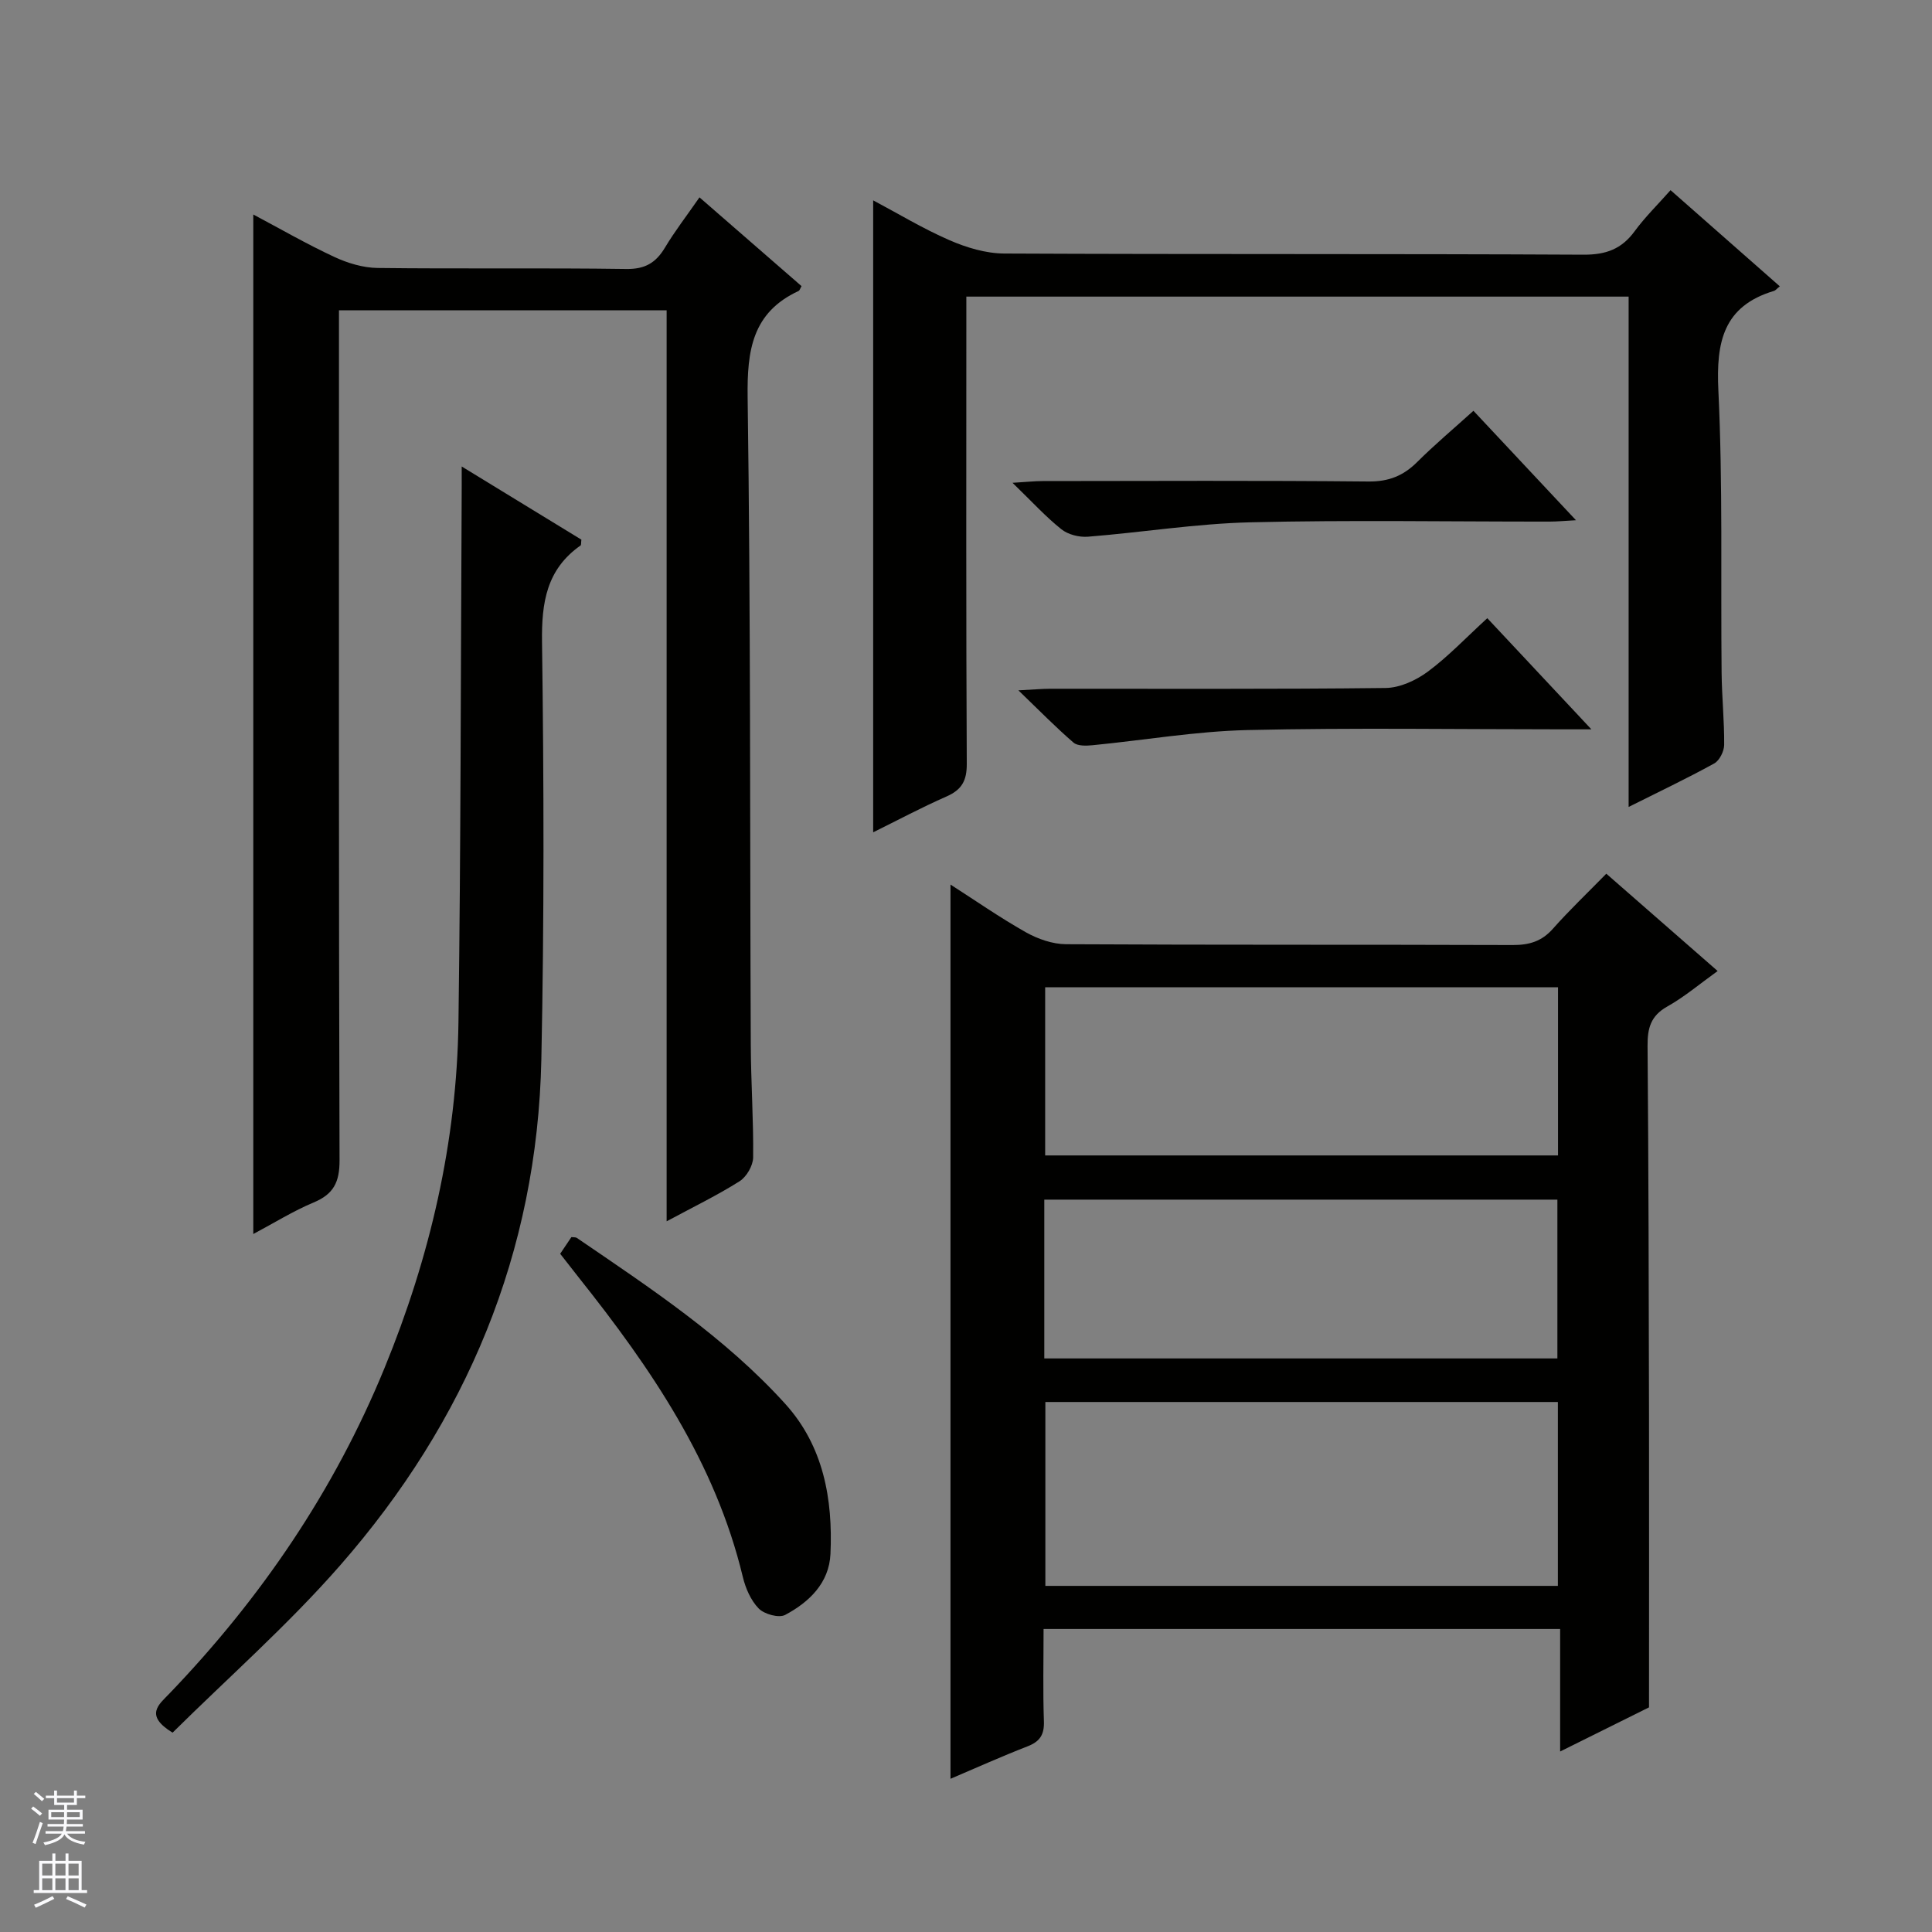
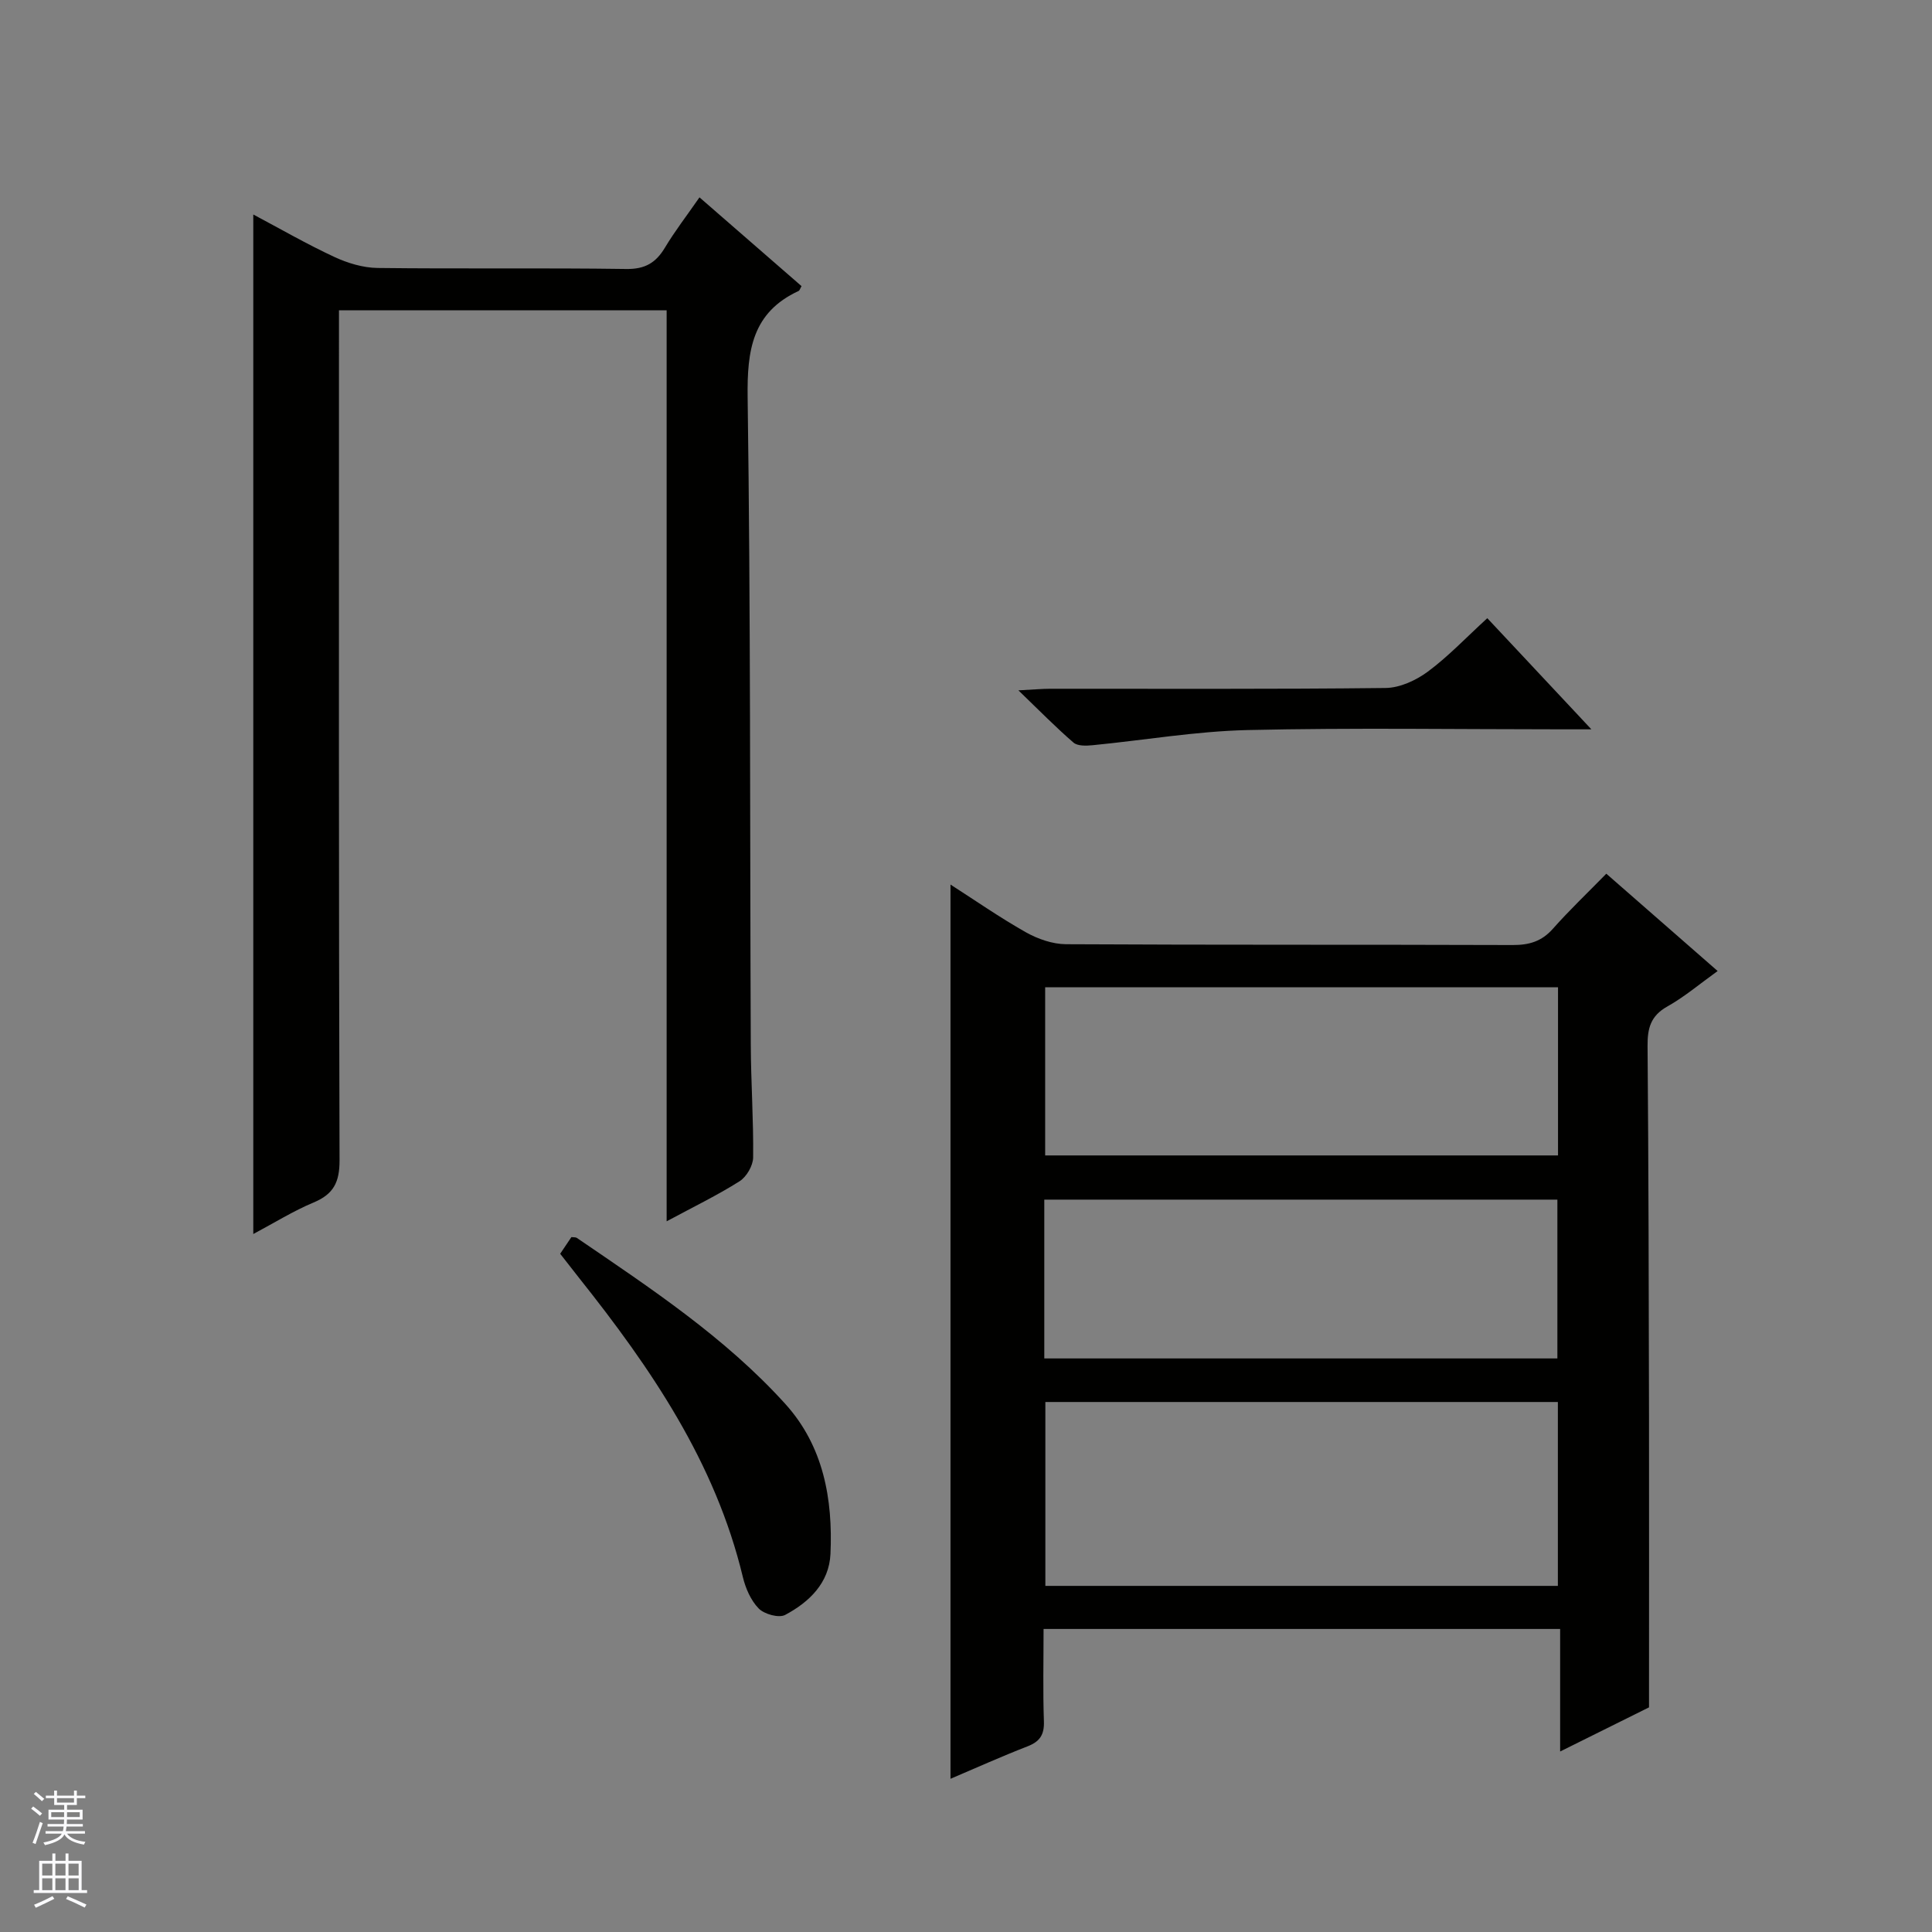
<svg xmlns="http://www.w3.org/2000/svg" enable-background="new 0 0 400 400" viewBox="0 0 400 400">
  <rect x="0" y="0" width="400" height="400" fill="#808080" stroke="none" />
  <g fill="#010100">
    <path d="m341.41 353.49c-5.09 2.53-11.3 5.62-18.4 9.14 0-8.84 0-16.99 0-25.37-35.98 0-71.21 0-106.95 0 0 6.53-.15 12.83.07 19.11.1 2.8-.85 4.21-3.41 5.2-5.38 2.09-10.65 4.46-15.93 6.71 0-61.87 0-123.33 0-185.14 5.01 3.21 10.16 6.8 15.59 9.87 2.47 1.39 5.52 2.46 8.32 2.48 30.83.17 61.66.06 92.48.17 3.42.01 6.01-.75 8.33-3.37 3.42-3.86 7.17-7.42 11.06-11.4 7.73 6.76 15.2 13.29 23.05 20.15-3.72 2.67-6.88 5.36-10.43 7.35-3.45 1.93-4.11 4.52-4.08 8.16.21 25.49.25 50.98.3 76.48.03 19.79 0 39.58 0 60.46zm-18.87-25.15c0-12.98 0-25.42 0-38.07-35.52 0-70.75 0-106.11 0v38.07zm.03-123.93c-35.6 0-70.95 0-106.18 0v34.81h106.18c0-11.8 0-23.22 0-34.81zm-106.36 76.84h106.23c0-11.23 0-22.11 0-32.88-35.62 0-70.86 0-106.23 0z" />
    <path d="m138.02 64.24c-23.05 0-45.15 0-67.84 0v6.07c0 56.64-.06 113.29.12 169.93.01 4.52-1.24 7-5.37 8.72-4.21 1.76-8.14 4.22-12.49 6.53 0-70.61 0-140.56 0-211.08 5.69 3.02 11.12 6.16 16.79 8.79 2.75 1.28 5.94 2.24 8.94 2.28 17.16.21 34.32-.04 51.48.21 3.89.06 6.13-1.27 8.02-4.42 2.04-3.41 4.49-6.57 7.15-10.41 7.21 6.27 14.18 12.33 21.13 18.38-.28.47-.38.89-.61 1-9.61 4.46-10.68 12.3-10.55 22.04.63 44.64.46 89.29.65 133.93.03 7.81.58 15.62.49 23.43-.02 1.69-1.36 4-2.8 4.92-4.6 2.91-9.52 5.29-15.11 8.3 0-63.24 0-125.72 0-188.62z" />
-     <path d="m368.49 59.28c-.67.54-.89.85-1.18.94-10.54 3.15-12.02 10.61-11.54 20.6.93 19.45.47 38.97.67 58.46.05 4.98.57 9.96.53 14.94-.01 1.32-.97 3.25-2.07 3.85-5.63 3.1-11.44 5.86-17.71 9 0-35.48 0-70.38 0-105.66-45.72 0-91.09 0-137.12 0v5.25c0 30.49-.07 60.98.09 91.47.02 3.5-1.03 5.38-4.19 6.77-5.13 2.25-10.08 4.9-15.19 7.42 0-43.69 0-86.97 0-130.84 5.11 2.71 10.29 5.85 15.8 8.25 3.52 1.53 7.52 2.74 11.32 2.76 39.99.19 79.97.03 119.96.24 4.64.02 7.87-1.16 10.58-4.86 2.13-2.91 4.75-5.47 7.43-8.5 7.62 6.7 14.95 13.15 22.62 19.91z" />
-     <path d="m95.59 96.58c8.86 5.42 16.89 10.32 24.78 15.15-.09.66-.01 1.1-.18 1.21-7.03 4.94-8.08 11.78-7.97 19.97.39 28.81.46 57.64-.14 86.44-.84 39.99-15.53 74.89-41.68 104.77-10.79 12.33-23.2 23.25-34.67 34.61-5.88-3.6-2.83-5.83-.71-8.04 18.98-19.75 34.17-42.05 44.58-67.43 9.42-22.95 14.99-46.84 15.32-71.7.48-35.96.47-71.93.66-107.89.02-1.97.01-3.96.01-7.09z" />
    <path d="m115.98 259.58c.9-1.33 1.63-2.43 2.32-3.45.5.06.89 0 1.12.16 15.24 10.4 30.69 20.59 43.17 34.38 7.9 8.73 9.86 19.69 9.35 31.05-.27 6.01-4.4 9.98-9.38 12.63-1.29.69-4.31-.14-5.47-1.32-1.64-1.67-2.74-4.21-3.3-6.56-5.7-23.72-19.04-43.21-33.89-61.88-1.24-1.58-2.46-3.15-3.92-5.01z" />
    <path d="m307.93 127.99c7.24 7.74 14 14.95 21.55 23.01-2.61 0-4.19 0-5.78 0-21.8 0-43.61-.35-65.41.15-10.71.25-21.39 2.1-32.09 3.14-1.31.13-3.09.19-3.94-.54-3.61-3.11-6.96-6.53-11.41-10.82 3.17-.16 4.89-.33 6.61-.33 23.13-.02 46.27.11 69.4-.16 2.96-.03 6.3-1.57 8.75-3.38 4.24-3.14 7.91-7.04 12.32-11.07z" />
-     <path d="m305.06 85.05c7.09 7.57 13.87 14.81 21.23 22.66-2.33.12-3.89.28-5.46.28-20.66.02-41.33-.35-61.97.15-11.23.27-22.41 2.09-33.63 2.98-1.81.14-4.11-.44-5.49-1.55-3.24-2.58-6.06-5.69-10.11-9.61 2.9-.17 4.56-.36 6.21-.36 22.49-.02 44.98-.13 67.47.09 4.21.04 7.25-1.18 10.13-4.06 3.62-3.6 7.55-6.9 11.62-10.58z" />
  </g>
  <path d="m6.45 374.46.42-.45c.65.47 1.27.95 1.85 1.44l-.45.49c-.66-.56-1.26-1.06-1.83-1.48m.93 7.33-.63-.26c.55-1.36 1.05-2.8 1.52-4.33.19.1.38.19.59.27-.46 1.29-.95 2.73-1.48 4.32m-.38-10.38.44-.42c.43.34 1.01.82 1.74 1.44l-.49.49c-.53-.51-1.09-1.01-1.69-1.51m2.5.35h1.72v-1.04h.59v1.04h3.52v-1.04h.59v1.04h1.75v.53h-1.75v1.42h-2.03v.97h3.22v2.03h-3.24c0 .35-.01.66-.03.93h3.32v.53h-3.37c-.03.27-.08.58-.15.94h3.96v.53h-3.71c.67.92 1.93 1.48 3.79 1.68-.13.24-.23.44-.29.59-2.13-.38-3.48-1.08-4.04-2.12-.43.97-1.77 1.72-4.03 2.23-.09-.19-.2-.37-.33-.55 2.1-.42 3.37-1.03 3.81-1.83h-3.36v-.53h3.58c.08-.29.13-.61.16-.94h-3.33v-.53h3.39c.02-.27.04-.58.04-.93h-3.23v-2.03h3.25v-.97h-2.07v-1.42h-1.73zm1.12 3.44v1h2.65c.01-.3.02-.44.01-.4v-.25-.35zm1.19-2h3.52v-.91h-3.52zm4.71 2h-2.63v.59c0 .15-.01.28-.01.4h2.64z" fill="#fafafc" />
  <path d="m13.55 383.74h.63v1.52h2.72v6.07h1.13v.6h-11.05v-.6h1.13v-6.07h2.73v-1.52h.63v1.52h2.1v-1.52zm-2.68 8.83.38.56c-1.24.63-2.53 1.25-3.85 1.85-.1-.21-.21-.42-.34-.63 1.36-.55 2.63-1.15 3.81-1.78m-2.13-4.27h2.1v-2.45h-2.1zm0 3.04h2.1v-2.46h-2.1zm2.72-3.04h2.1v-2.45h-2.1zm0 3.04h2.1v-2.46h-2.1zm6.07 3.6c-1.41-.71-2.7-1.3-3.86-1.78l.35-.56c1.45.62 2.75 1.19 3.88 1.72zm-1.25-9.09h-2.1v2.45h2.1zm-2.09 5.49h2.1v-2.46h-2.1z" fill="#fafafc" />
</svg>